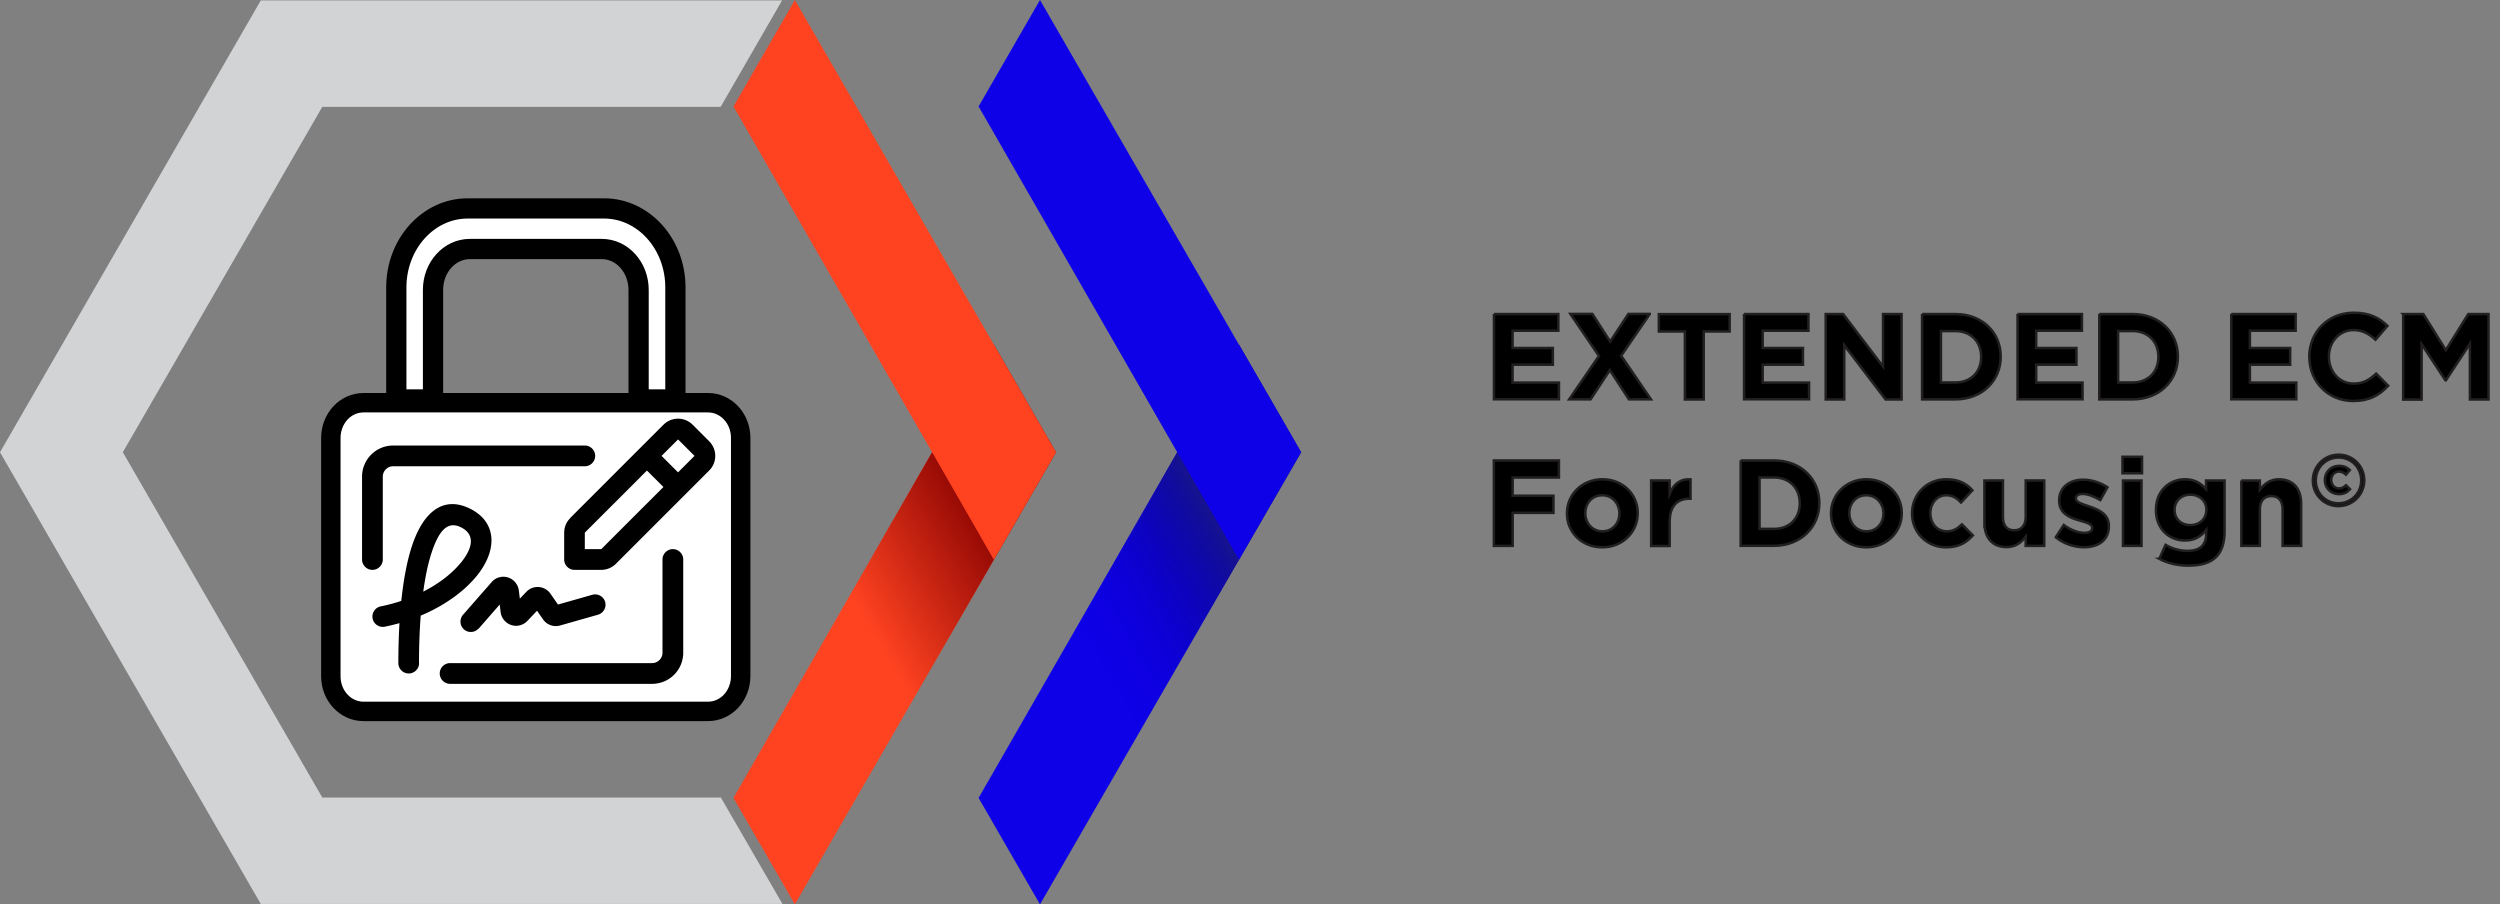
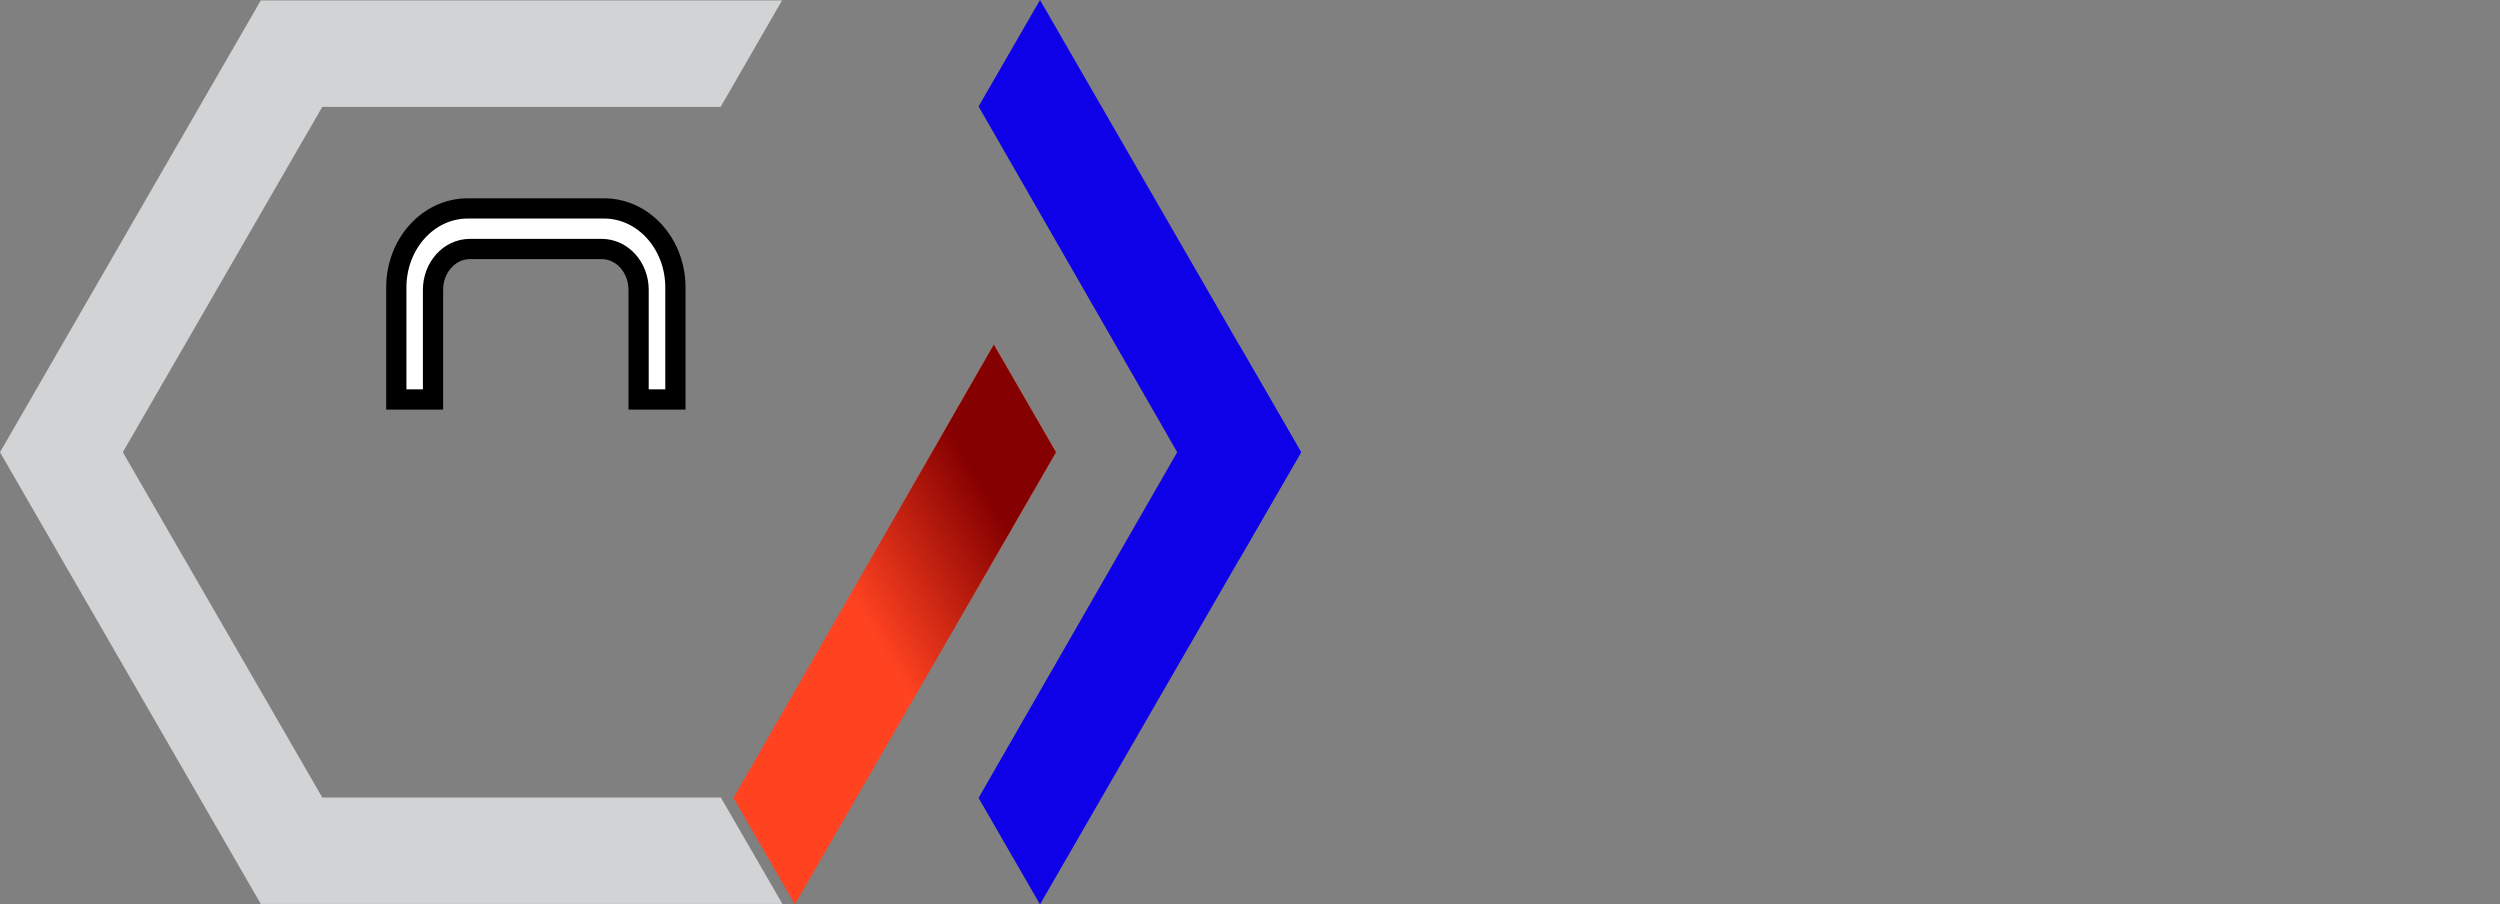
<svg xmlns="http://www.w3.org/2000/svg" viewBox="0 0 245.89 88.95">
  <rect x="0" y="0" width="245.89" height="88.95" fill="#808080" stroke="none" />
  <defs>
    <linearGradient id="linear-gradient" x1="83.44" x2="100.42" y1="64.07" y2="54.16" gradientUnits="userSpaceOnUse">
      <stop offset=".15" stop-color="#850000" stop-opacity="0" />
      <stop offset="1" stop-color="#850000" />
    </linearGradient>
    <linearGradient id="linear-gradient-2" x1="107.55" x2="124.53" y1="64.07" y2="54.16" gradientUnits="userSpaceOnUse">
      <stop offset="0" stop-color="#000060" stop-opacity="0" />
      <stop offset=".18" stop-color="#010160" stop-opacity=".04" />
      <stop offset=".36" stop-color="#040463" stop-opacity=".14" />
      <stop offset=".55" stop-color="#0b0b67" stop-opacity=".32" />
      <stop offset=".75" stop-color="#13136c" stop-opacity=".57" />
      <stop offset=".94" stop-color="#1e1e73" stop-opacity=".88" />
      <stop offset="1" stop-color="#232376" />
    </linearGradient>
    <clipPath id="clippath">
      <path d="M35.62 41.17h34.74v26.09H35.62z" style="fill:none" />
    </clipPath>
    <style>.cls-11{fill:#ff4321}</style>
  </defs>
  <g style="isolation:isolate">
    <g id="Layer_2">
      <g id="Layer_1-2" data-name="Layer_1">
        <path d="M31.7 78.44 12.08 44.48 31.7 10.51h39.18L76.92.04H25.65L0 44.48l25.65 44.43h51.31L70.9 78.44H31.7z" style="fill:#d1d3d4" />
        <path d="M72.14 78.48 97.75 33.9l6.11 10.58-25.68 44.47-6.04-10.47z" class="cls-11" />
        <path d="M72.14 78.48 97.75 33.9l6.11 10.58-25.68 44.47-6.04-10.47z" style="mix-blend-mode:darken;fill:url(#linear-gradient)" />
        <path d="m96.25 78.48 25.61-44.58 6.11 10.58-25.68 44.47-6.04-10.47z" style="fill:#0e00e7" />
-         <path d="m96.25 78.48 25.61-44.58 6.11 10.58-25.68 44.47-6.04-10.47z" style="fill:url(#linear-gradient-2);mix-blend-mode:darken" />
-         <path d="m72.14 10.47 25.61 44.58 6.11-10.57L78.18 0l-6.04 10.47z" class="cls-11" />
        <path d="m96.25 10.47 25.61 44.58 6.11-10.57L102.29 0l-6.04 10.47z" style="fill:#0e00e7" />
-         <path d="M32.54 43.07c0-.92.34-1.8.94-2.45.6-.65 1.42-1.01 2.27-1.01h33.89c.85 0 1.67.36 2.27 1.01.61.65.94 1.53.94 2.45v23.44c0 .92-.34 1.8-.94 2.45-.6.65-1.42 1.01-2.27 1.01H35.75c-.85 0-1.67-.36-2.27-1.01-.61-.65-.94-1.53-.94-2.45V43.07Z" style="stroke-width:1.91px;fill:#fff;fill-rule:evenodd;stroke:#000;stroke-miterlimit:10" />
        <path d="M66.43 39.29V28.27c0-4.29-3.14-7.77-7.02-7.77H46c-3.88 0-7.02 3.48-7.02 7.77v11.02h3.61V28.51c0-2.22 1.62-4.02 3.63-4.02h12.96c2.01 0 3.63 1.8 3.63 4.02v10.78h3.61Z" style="fill:#fff;fill-rule:evenodd;stroke:#000;stroke-width:1.99px;stroke-miterlimit:10" />
-         <path d="M41.22 65.22c0 .56-.46 1.02-1.02 1.02s-1.02-.46-1.02-1.02c0-1.37.04-2.69.11-3.93-.47.13-.95.25-1.44.35-.55.11-1.09-.25-1.2-.8-.11-.55.25-1.09.8-1.2.69-.14 1.37-.32 2.02-.54.22-2.09.56-3.9 1.03-5.34 1.12-3.45 3.13-5.03 5.75-3.72s2.7 4.05.66 6.58c-1.27 1.57-3.22 2.96-5.53 3.93-.11 1.44-.17 3.01-.17 4.67Zm4.11-9.87c1.32-1.63 1.29-2.85.02-3.48-1.22-.61-2.12.1-2.91 2.52-.34 1.04-.61 2.33-.81 3.8 1.55-.79 2.83-1.78 3.7-2.85Zm10.75-4.4 9.17-9.17c.8-.8 2.09-.8 2.88 0l1.62 1.62c.8.8.8 2.09 0 2.88l-9.17 9.17c-.38.38-.9.6-1.44.6h-2.63c-.56 0-1.02-.46-1.02-1.02V52.4c0-.54.21-1.06.6-1.44Zm3.06 3.06 6.11-6.11-1.62-1.62-6.11 6.11v1.62h1.62Zm9.17-9.17-1.62-1.62-1.62 1.62 1.62 1.62 1.62-1.62ZM47.08 61.81c-.37.42-1.01.47-1.44.1-.42-.37-.47-1.01-.1-1.44l2.82-3.22c.56-.64 1.52-.7 2.16-.14.28.25.46.59.51.96l.1.81.64-.67a1.53 1.53 0 0 1 2.36.17l.75 1.08 3.38-.96c.54-.15 1.1.16 1.26.7.15.54-.16 1.1-.7 1.26l-3.73 1.06c-.63.18-1.3-.06-1.67-.59l-.6-.86-.95 1c-.24.26-.57.42-.92.47-.84.1-1.6-.49-1.71-1.33l-.09-.75-2.07 2.37Zm18.08-6.78c0-.56.46-1.02 1.02-1.02s1.02.46 1.02 1.02v9.17a3.06 3.06 0 0 1-3.06 3.06H44.27c-.56 0-1.02-.46-1.02-1.02s.46-1.02 1.02-1.02h19.87c.56 0 1.02-.46 1.02-1.02v-9.17Zm-7.64-11.21c.56 0 1.02.46 1.02 1.02s-.46 1.02-1.02 1.02H38.67c-.56 0-1.02.46-1.02 1.02v8.15c0 .56-.46 1.02-1.02 1.02s-1.02-.46-1.02-1.02v-8.15a3.06 3.06 0 0 1 3.06-3.06h18.85Z" style="clip-path:url(#clippath)" />
-         <path d="M146.94 30.89h6.33v1.64h-4.5v1.7h3.96v1.64h-3.96v1.76h4.56v1.64h-6.39v-8.4Zm15.32 0-2.81 4.1 2.93 4.29h-2.16l-1.88-2.88-1.9 2.88h-2.1l2.93-4.27-2.81-4.13h2.16l1.75 2.72 1.79-2.72h2.1Zm3.45 1.71h-2.55v-1.7h6.96v1.7h-2.55v6.69h-1.85V32.6Zm5.83-1.71h6.33v1.64h-4.5v1.7h3.96v1.64h-3.96v1.76h4.56v1.64h-6.39v-8.4Zm8.04 0h1.7l3.93 5.17v-5.17h1.82v8.4h-1.57l-4.07-5.34v5.34h-1.82v-8.4Zm9.47 0h3.27c2.64 0 4.46 1.81 4.46 4.17v.02c0 2.36-1.82 4.2-4.46 4.2h-3.27v-8.4Zm1.85 1.67v5.06h1.43c1.51 0 2.53-1.02 2.53-2.51v-.02c0-1.49-1.02-2.53-2.53-2.53h-1.43Zm7.54-1.67h6.33v1.64h-4.5v1.7h3.96v1.64h-3.96v1.76h4.56v1.64h-6.39v-8.4Zm8.04 0h3.27c2.64 0 4.46 1.81 4.46 4.17v.02c0 2.36-1.82 4.2-4.46 4.2h-3.27v-8.4Zm1.85 1.67v5.06h1.43c1.51 0 2.53-1.02 2.53-2.51v-.02c0-1.49-1.02-2.53-2.53-2.53h-1.43Zm11.13-1.67h6.33v1.64h-4.5v1.7h3.96v1.64h-3.96v1.76h4.56v1.64h-6.39v-8.4Zm7.67 4.23v-.02c0-2.39 1.8-4.34 4.38-4.34 1.58 0 2.53.53 3.31 1.29l-1.17 1.36c-.65-.59-1.31-.95-2.15-.95-1.42 0-2.44 1.17-2.44 2.61v.02c0 1.44 1 2.64 2.44 2.64.96 0 1.55-.38 2.21-.98l1.18 1.19c-.86.92-1.82 1.5-3.44 1.5-2.47 0-4.31-1.91-4.31-4.32Zm9.23-4.23h1.99l2.21 3.55 2.21-3.55h1.99v8.4h-1.83v-5.48l-2.36 3.59h-.05l-2.34-3.55v5.45h-1.81v-8.4Zm-89.42 14.4h6.39v1.68h-4.55v1.79h4.01v1.68h-4.01v3.25h-1.85v-8.4Zm7.18 5.22v-.02c0-1.85 1.49-3.35 3.49-3.35s3.47 1.48 3.47 3.32v.02c0 1.85-1.49 3.35-3.49 3.35s-3.47-1.47-3.47-3.32Zm5.16 0v-.02c0-.95-.68-1.78-1.69-1.78s-1.67.8-1.67 1.75v.02c0 .95.68 1.78 1.69 1.78s1.67-.8 1.67-1.75Zm3.12-3.25h1.82v1.3c.37-.89.97-1.46 2.05-1.42v1.91h-.1c-1.21 0-1.95.73-1.95 2.27v2.38h-1.82v-6.43Zm8.81-1.97h3.27c2.64 0 4.46 1.81 4.46 4.17v.02c0 2.36-1.82 4.2-4.46 4.2h-3.27v-8.4Zm1.85 1.67v5.06h1.43c1.51 0 2.53-1.02 2.53-2.51v-.02c0-1.49-1.02-2.53-2.53-2.53h-1.43Zm7.03 3.55v-.02c0-1.85 1.49-3.35 3.49-3.35s3.47 1.48 3.47 3.32v.02c0 1.85-1.49 3.35-3.49 3.35s-3.47-1.47-3.47-3.32Zm5.16 0v-.02c0-.95-.68-1.78-1.69-1.78s-1.67.8-1.67 1.75v.02c0 .95.68 1.78 1.69 1.78s1.67-.8 1.67-1.75Zm2.81 0v-.02c0-1.83 1.4-3.35 3.37-3.35 1.21 0 1.97.41 2.57 1.08l-1.12 1.2c-.41-.43-.82-.71-1.46-.71-.91 0-1.56.8-1.56 1.75v.02c0 .98.64 1.78 1.63 1.78.61 0 1.03-.26 1.48-.68l1.07 1.08c-.62.68-1.34 1.17-2.63 1.17-1.93 0-3.35-1.49-3.35-3.32Zm7.12.91v-4.16H197v3.59c0 .86.41 1.31 1.1 1.31s1.14-.44 1.14-1.31v-3.59h1.82v6.43h-1.82v-.91c-.42.54-.96 1.03-1.88 1.03-1.38 0-2.18-.91-2.18-2.39Zm7.02 1.42.78-1.2c.7.5 1.43.77 2.03.77.53 0 .77-.19.77-.48v-.02c0-.4-.62-.53-1.33-.74-.9-.26-1.92-.68-1.92-1.93v-.02c0-1.31 1.06-2.04 2.35-2.04.82 0 1.7.28 2.4.74l-.7 1.26c-.64-.37-1.27-.6-1.74-.6-.44 0-.67.19-.67.44v.02c0 .36.61.53 1.31.77.9.3 1.94.73 1.94 1.91v.02c0 1.43-1.07 2.08-2.46 2.08-.9 0-1.91-.3-2.76-.97Zm6.56-7.91h1.92v1.62h-1.92v-1.62Zm.05 2.33h1.82v6.43h-1.82v-6.43Zm3.57 7.7.62-1.37c.66.37 1.32.59 2.17.59 1.25 0 1.83-.6 1.83-1.75v-.31c-.54.65-1.13 1.04-2.1 1.04-1.5 0-2.85-1.09-2.85-3v-.02c0-1.92 1.38-3 2.85-3 1 0 1.58.42 2.08.96v-.84h1.82v4.98c0 1.15-.28 1.99-.82 2.53-.6.6-1.52.86-2.77.86-1.04 0-2.03-.24-2.84-.67Zm4.63-4.8v-.02c0-.88-.68-1.49-1.57-1.49s-1.56.61-1.56 1.49v.02c0 .89.67 1.49 1.56 1.49s1.57-.61 1.57-1.49Zm3.44-2.9h1.82v.91c.42-.54.96-1.03 1.88-1.03 1.38 0 2.18.91 2.18 2.39v4.16h-1.82V50.1c0-.86-.41-1.31-1.1-1.31s-1.14.44-1.14 1.31v3.59h-1.82v-6.43Zm7.03 0c0-1.39 1.12-2.54 2.54-2.54s2.52 1.14 2.52 2.52c0 1.39-1.12 2.54-2.54 2.54s-2.52-1.14-2.52-2.52Zm4.76-.01c0-1.25-.96-2.25-2.23-2.25s-2.24 1.01-2.24 2.25c0 1.25.96 2.25 2.23 2.25s2.24-1.01 2.24-2.25Zm-3.58-.02c0-.78.57-1.41 1.4-1.41.51 0 .81.17 1.06.41l-.38.45c-.2-.18-.42-.3-.68-.3-.45 0-.77.37-.77.82 0 .46.31.84.77.84.3 0 .48-.13.69-.31l.39.39c-.28.3-.59.48-1.1.48-.79 0-1.38-.61-1.38-1.38Z" style="stroke:#221f20;stroke-width:.25px;stroke-miterlimit:10" />
      </g>
    </g>
  </g>
</svg>